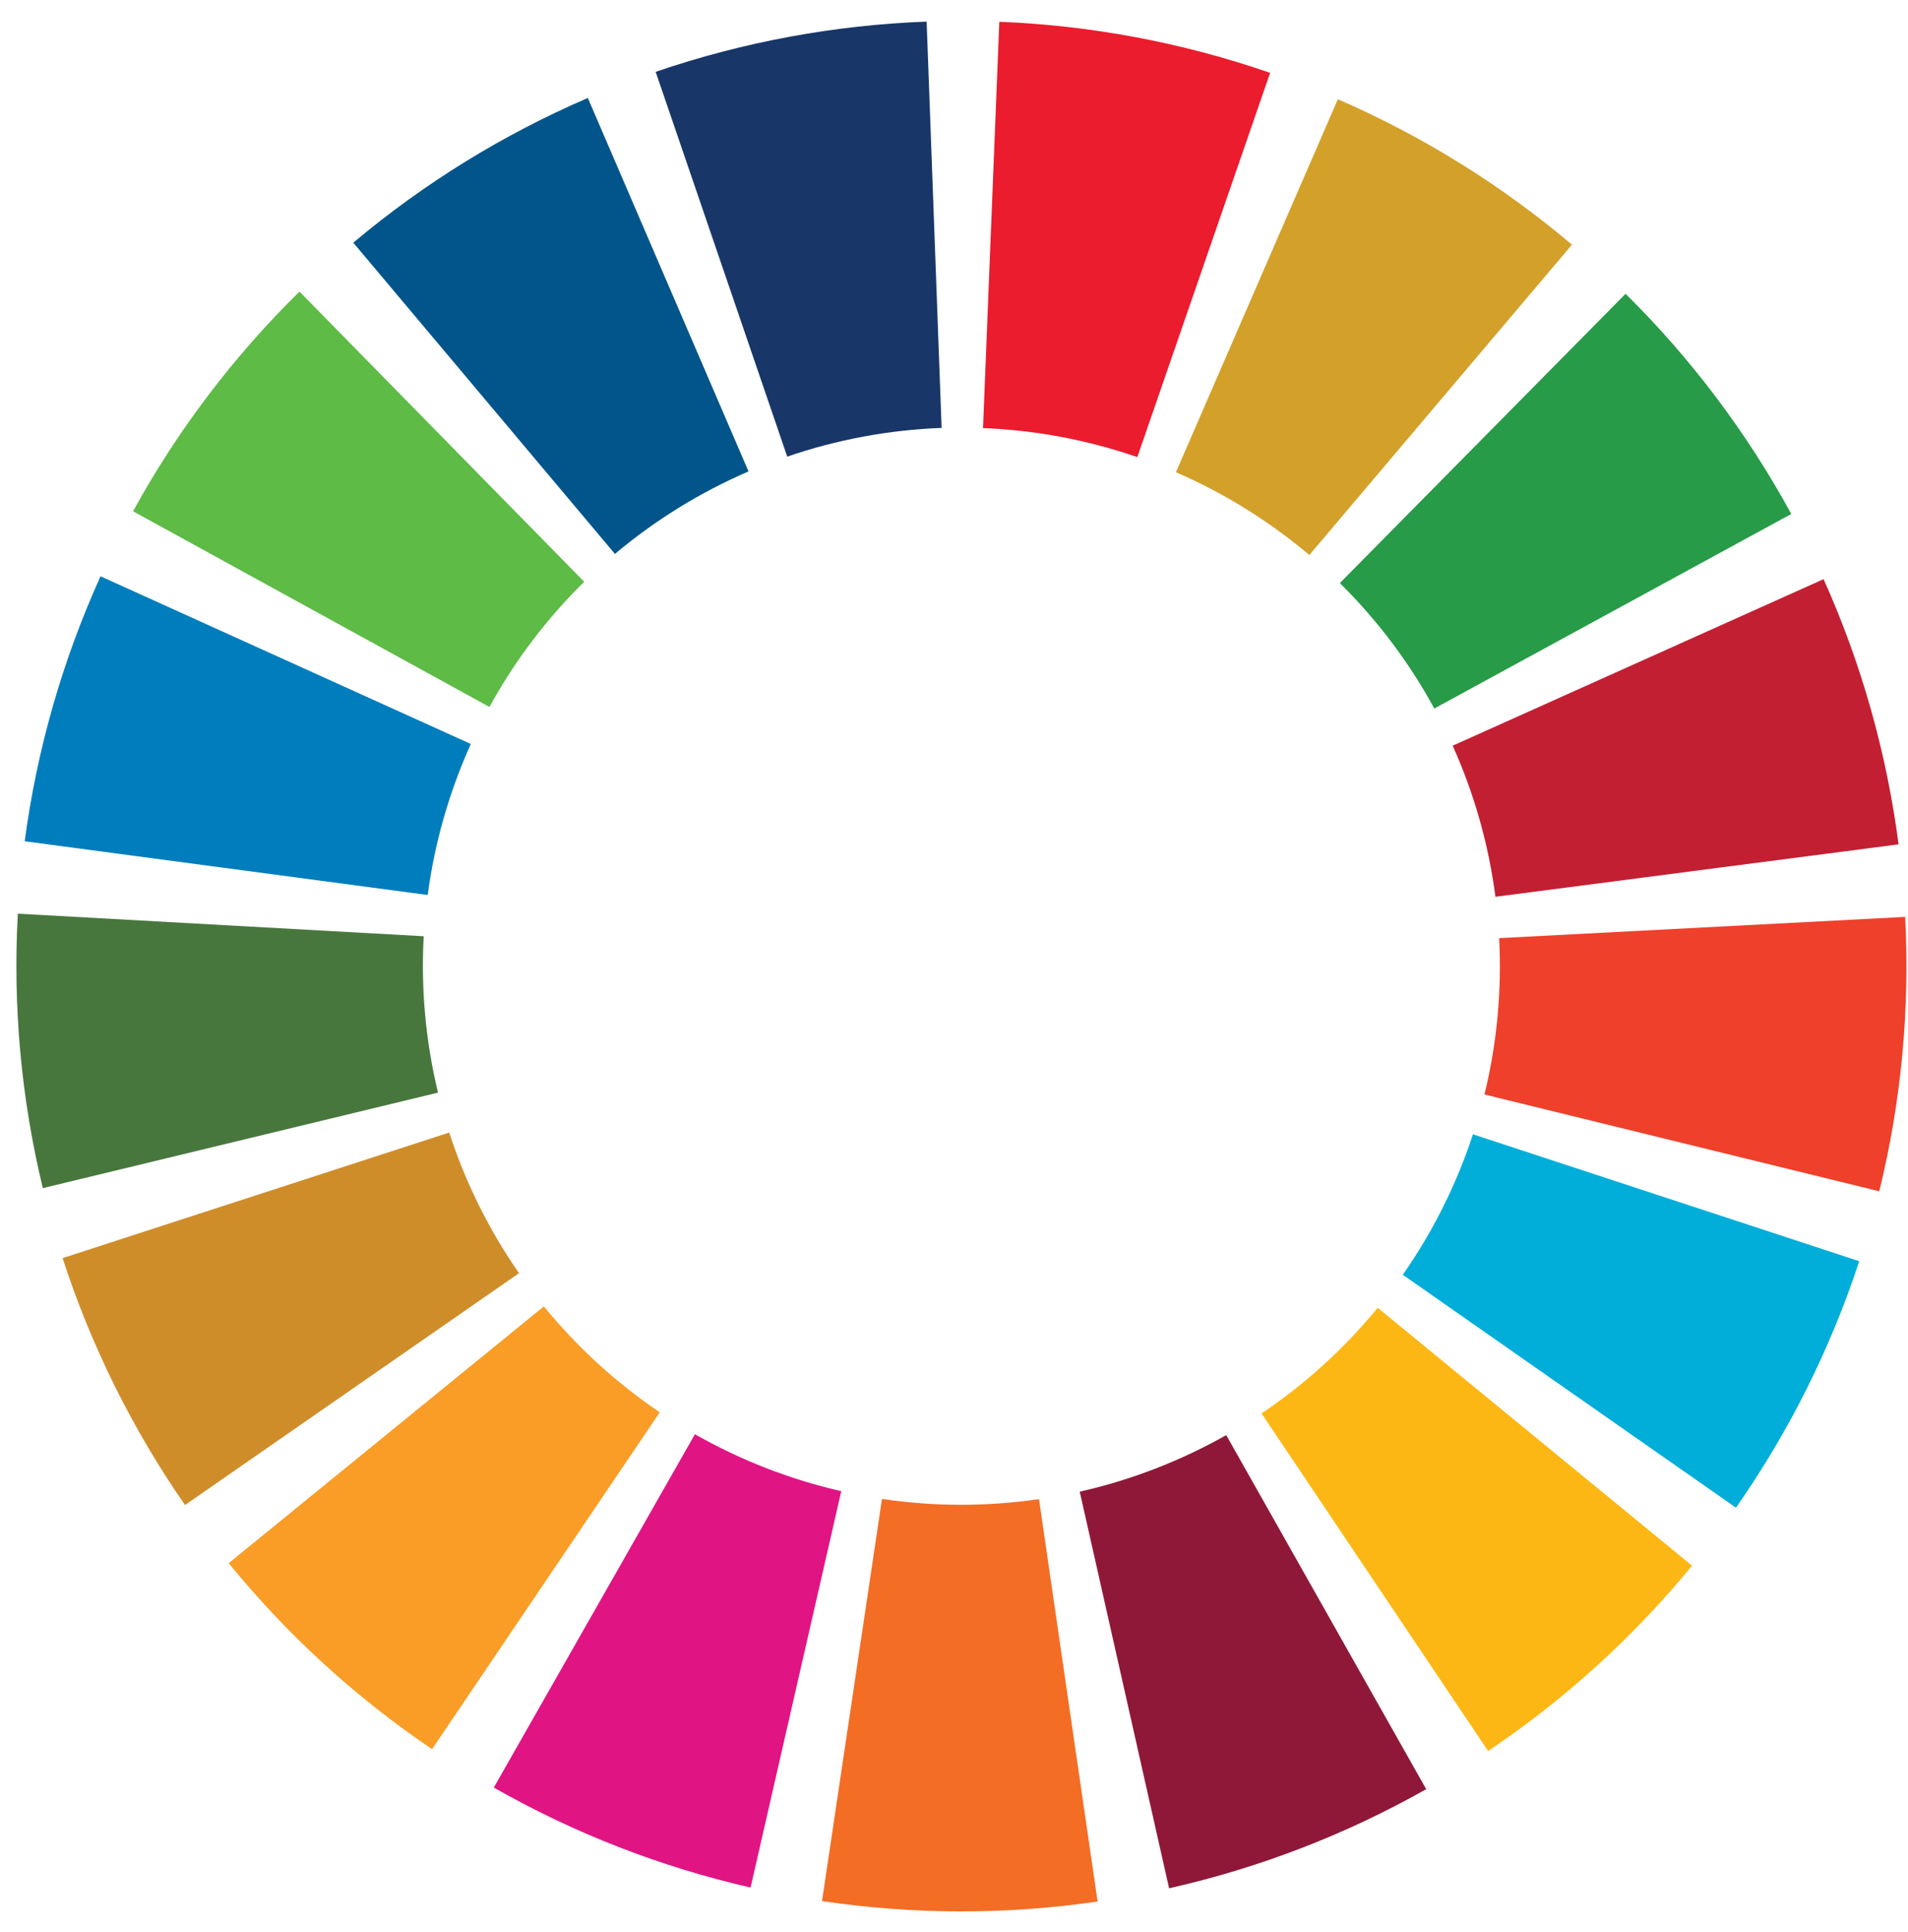
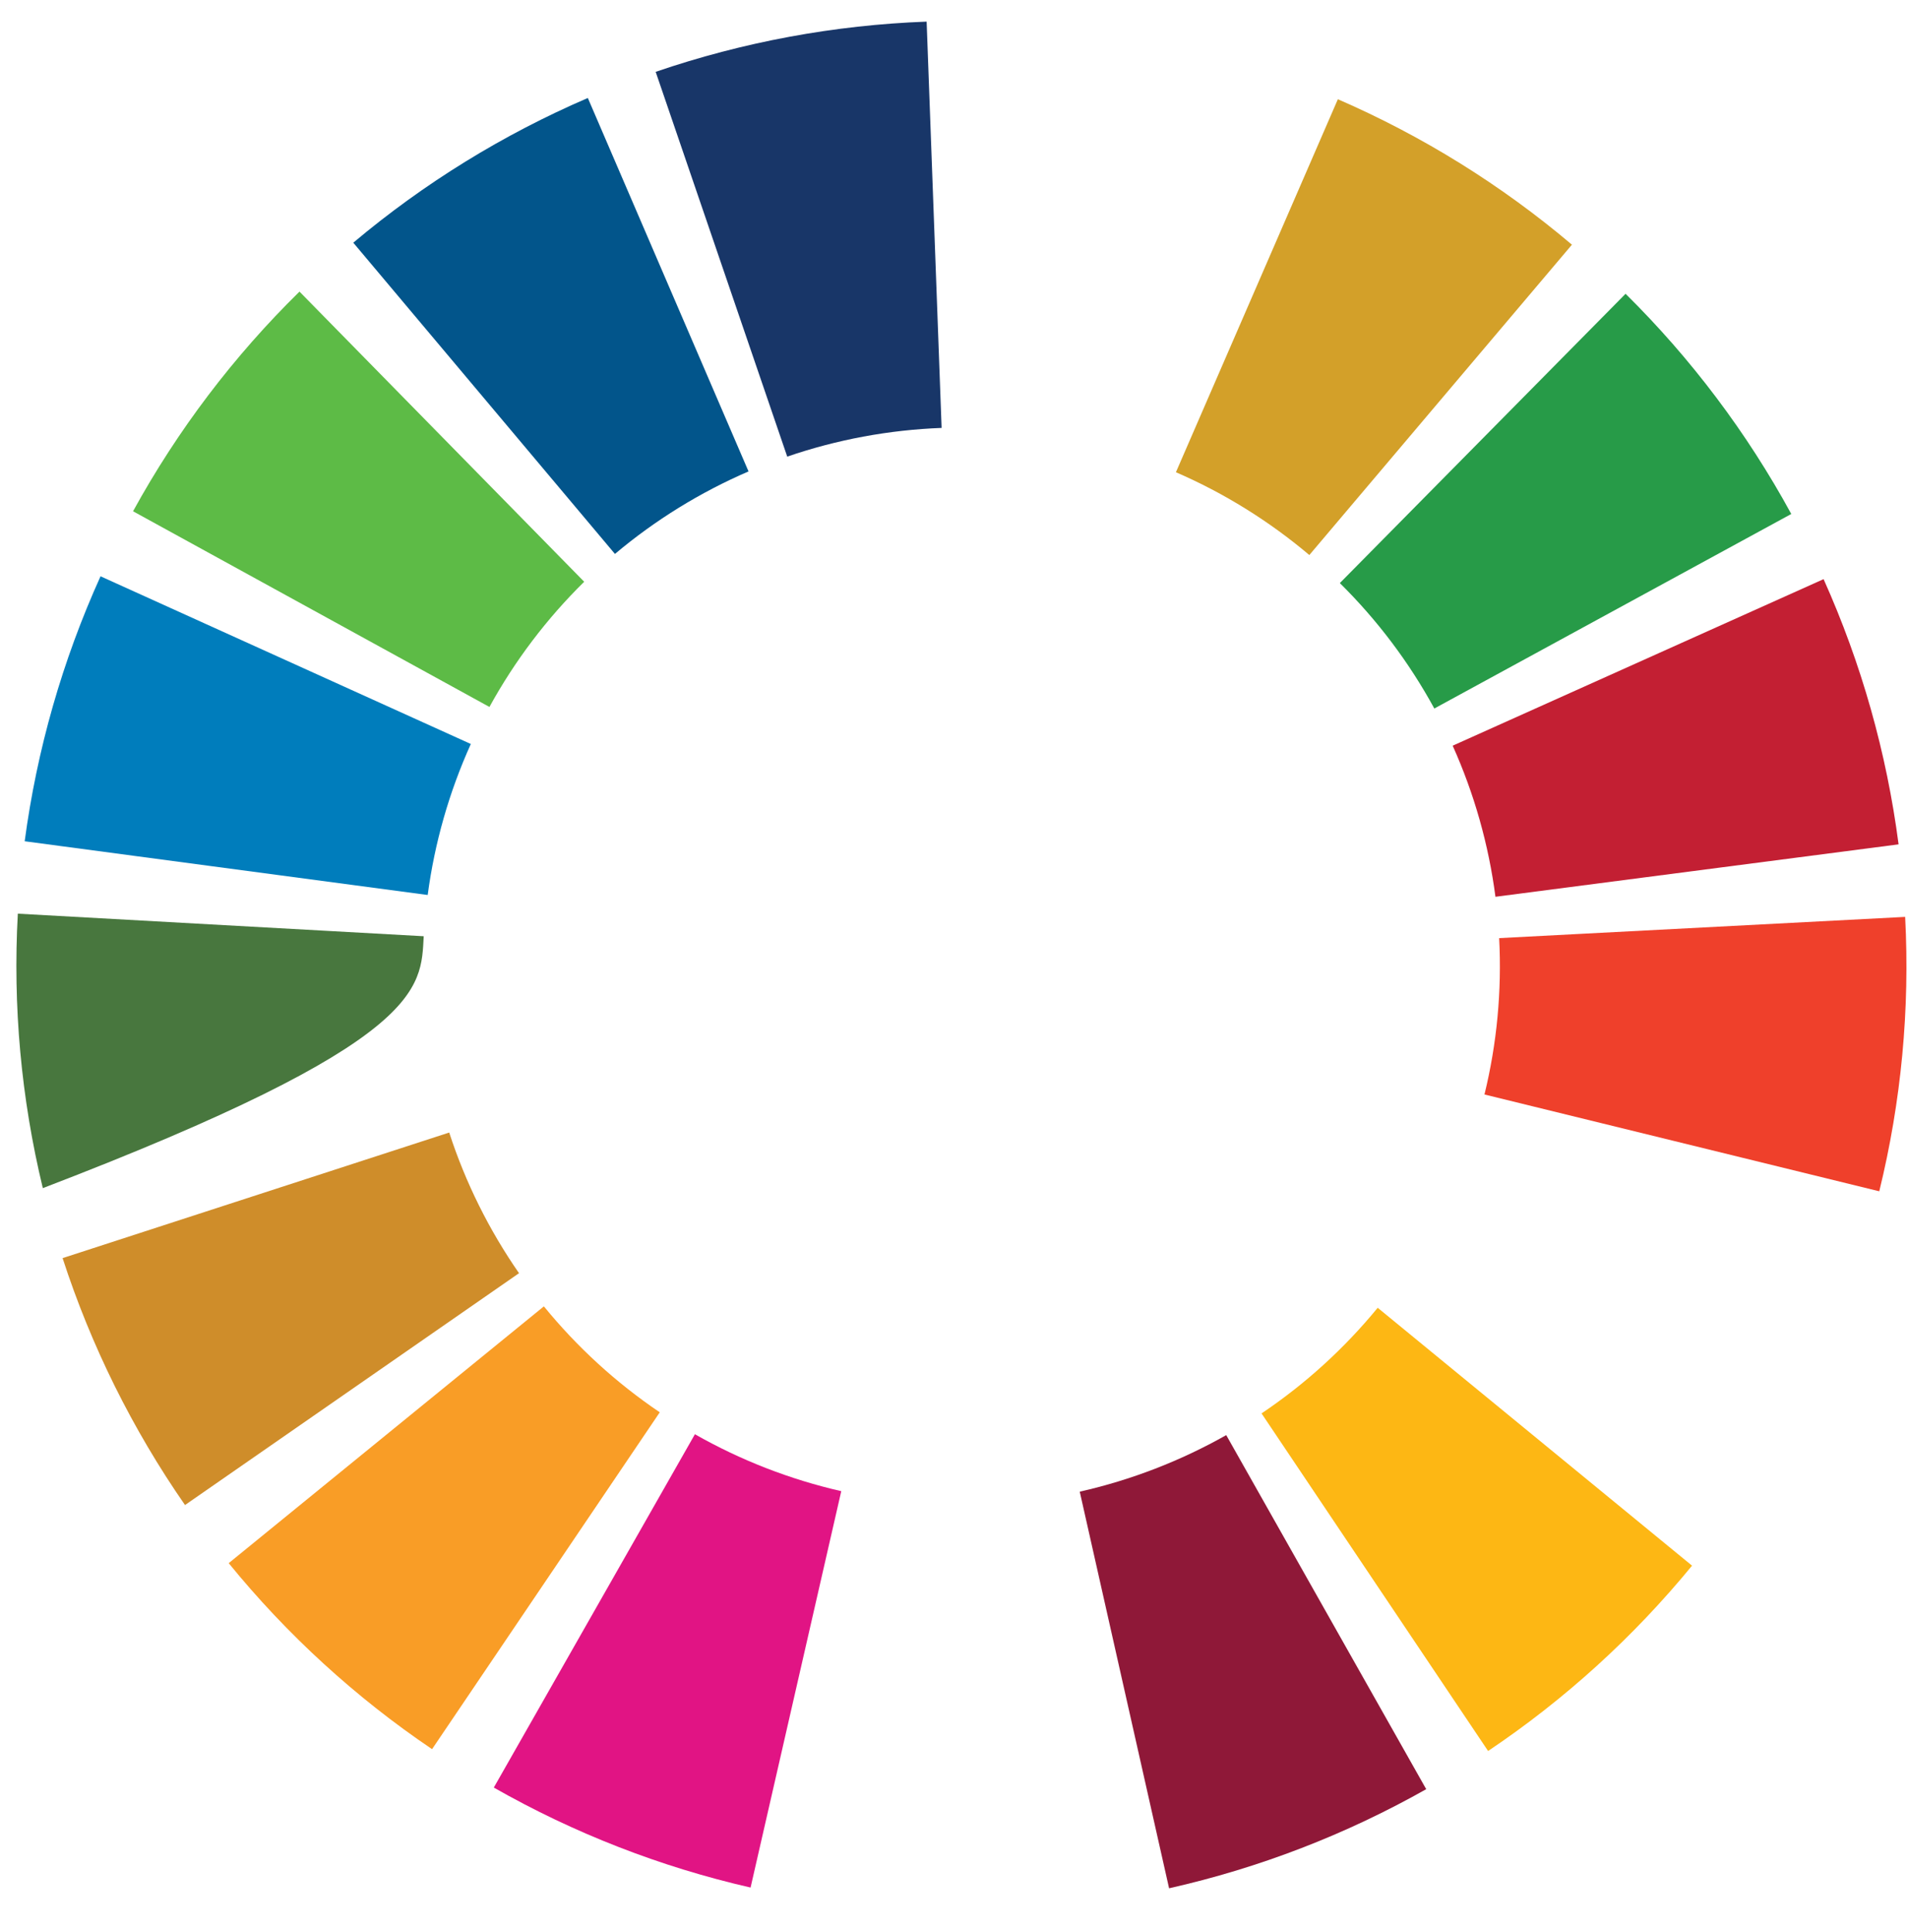
<svg xmlns="http://www.w3.org/2000/svg" width="81" height="82" viewBox="0 0 81 82" fill="none">
  <path fill-rule="evenodd" clip-rule="evenodd" d="M77.416 24.582L61.67 31.651C62.585 33.688 63.197 35.849 63.486 38.064L80.6 35.839C80.094 31.951 79.021 28.158 77.416 24.582V24.582Z" fill="#C31F33" />
  <path fill-rule="evenodd" clip-rule="evenodd" d="M69.01 12.47L56.88 24.749C58.47 26.318 59.821 28.112 60.891 30.073L76.045 21.816C74.169 18.374 71.799 15.225 69.01 12.47V12.47Z" fill="#279B48" fill-opacity="0.999" />
  <path fill-rule="evenodd" clip-rule="evenodd" d="M56.796 4.212L49.921 20.044C51.971 20.933 53.879 22.117 55.585 23.559L66.733 10.386C63.74 7.854 60.392 5.773 56.796 4.212V4.212Z" fill="#D3A029" />
-   <path fill-rule="evenodd" clip-rule="evenodd" d="M42.424 0.924L41.732 18.17C43.965 18.259 46.172 18.674 48.283 19.402L53.92 3.092C50.214 1.811 46.341 1.081 42.424 0.924V0.924Z" fill="#EB1C2D" fill-opacity="1" />
  <path fill-rule="evenodd" clip-rule="evenodd" d="M27.835 3.049L33.42 19.381C35.533 18.657 37.741 18.247 39.974 18.163L39.338 0.918C35.42 1.063 31.544 1.781 27.835 3.049V3.049Z" fill="#183668" />
  <path fill-rule="evenodd" clip-rule="evenodd" d="M14.998 10.301L26.106 23.512C27.815 22.074 29.726 20.894 31.777 20.01L24.955 4.159C21.354 5.709 17.999 7.778 14.998 10.301V10.301Z" fill="#02558B" fill-opacity="1" />
  <path fill-rule="evenodd" clip-rule="evenodd" d="M5.648 21.701L20.778 30.007C21.853 28.049 23.208 26.259 24.801 24.693L12.714 12.377C9.916 15.123 7.535 18.264 5.648 21.701V21.701Z" fill="#5DBB46" fill-opacity="0.999" />
  <path fill-rule="evenodd" clip-rule="evenodd" d="M1.048 35.708L18.157 37.988C18.451 35.774 19.068 33.615 19.988 31.579L4.268 24.461C2.651 28.032 1.566 31.822 1.048 35.708V35.708Z" fill="#007DBC" />
-   <path fill-rule="evenodd" clip-rule="evenodd" d="M1.818 50.431L18.595 46.377C18.07 44.206 17.865 41.97 17.988 39.739L0.757 38.781C0.54 42.695 0.897 46.62 1.818 50.431Z" fill="#48773E" />
+   <path fill-rule="evenodd" clip-rule="evenodd" d="M1.818 50.431C18.07 44.206 17.865 41.97 17.988 39.739L0.757 38.781C0.54 42.695 0.897 46.62 1.818 50.431Z" fill="#48773E" />
  <path fill-rule="evenodd" clip-rule="evenodd" d="M7.854 63.882L22.034 54.041C20.76 52.206 19.761 50.195 19.07 48.071L2.657 53.401C3.868 57.13 5.619 60.661 7.854 63.882V63.882Z" fill="#CF8D2A" />
  <path fill-rule="evenodd" clip-rule="evenodd" d="M18.342 74.244L28.009 59.946C26.158 58.695 24.501 57.18 23.089 55.449L9.709 66.349C12.185 69.388 15.094 72.048 18.342 74.244V74.244Z" fill="#F99D26" />
  <path fill-rule="evenodd" clip-rule="evenodd" d="M31.864 80.118L35.714 63.293C33.536 62.795 31.443 61.981 29.501 60.877L20.963 75.874C24.37 77.814 28.043 79.244 31.864 80.118V80.118Z" fill="#E11484" fill-opacity="1" />
-   <path fill-rule="evenodd" clip-rule="evenodd" d="M46.596 80.71L44.108 63.631C41.897 63.953 39.652 63.951 37.442 63.623L34.897 80.691C38.775 81.269 42.716 81.276 46.596 80.711V80.71Z" fill="#F36D25" />
  <path fill-rule="evenodd" clip-rule="evenodd" d="M60.546 75.941L52.057 60.914C50.112 62.013 48.017 62.822 45.838 63.314L49.631 80.149C53.455 79.288 57.133 77.87 60.547 75.942L60.546 75.941Z" fill="#8F1838" fill-opacity="1" />
  <path fill-rule="evenodd" clip-rule="evenodd" d="M71.832 66.455L58.487 55.509C57.071 57.236 55.41 58.747 53.556 59.993L63.174 74.322C66.429 72.137 69.346 69.486 71.832 66.455L71.832 66.455Z" fill="#FDB713" fill-opacity="0.99" />
-   <path fill-rule="evenodd" clip-rule="evenodd" d="M78.929 53.532L62.531 48.146C61.835 50.268 60.831 52.277 59.553 54.109L73.697 63.995C75.943 60.782 77.706 57.257 78.93 53.532L78.929 53.532Z" fill="#00AED9" />
  <path fill-rule="evenodd" clip-rule="evenodd" d="M80.879 38.918L63.643 39.819C63.76 42.05 63.55 44.286 63.02 46.456L79.78 50.565C80.714 46.757 81.084 42.833 80.879 38.918L80.879 38.918Z" fill="#EF402B" />
</svg>